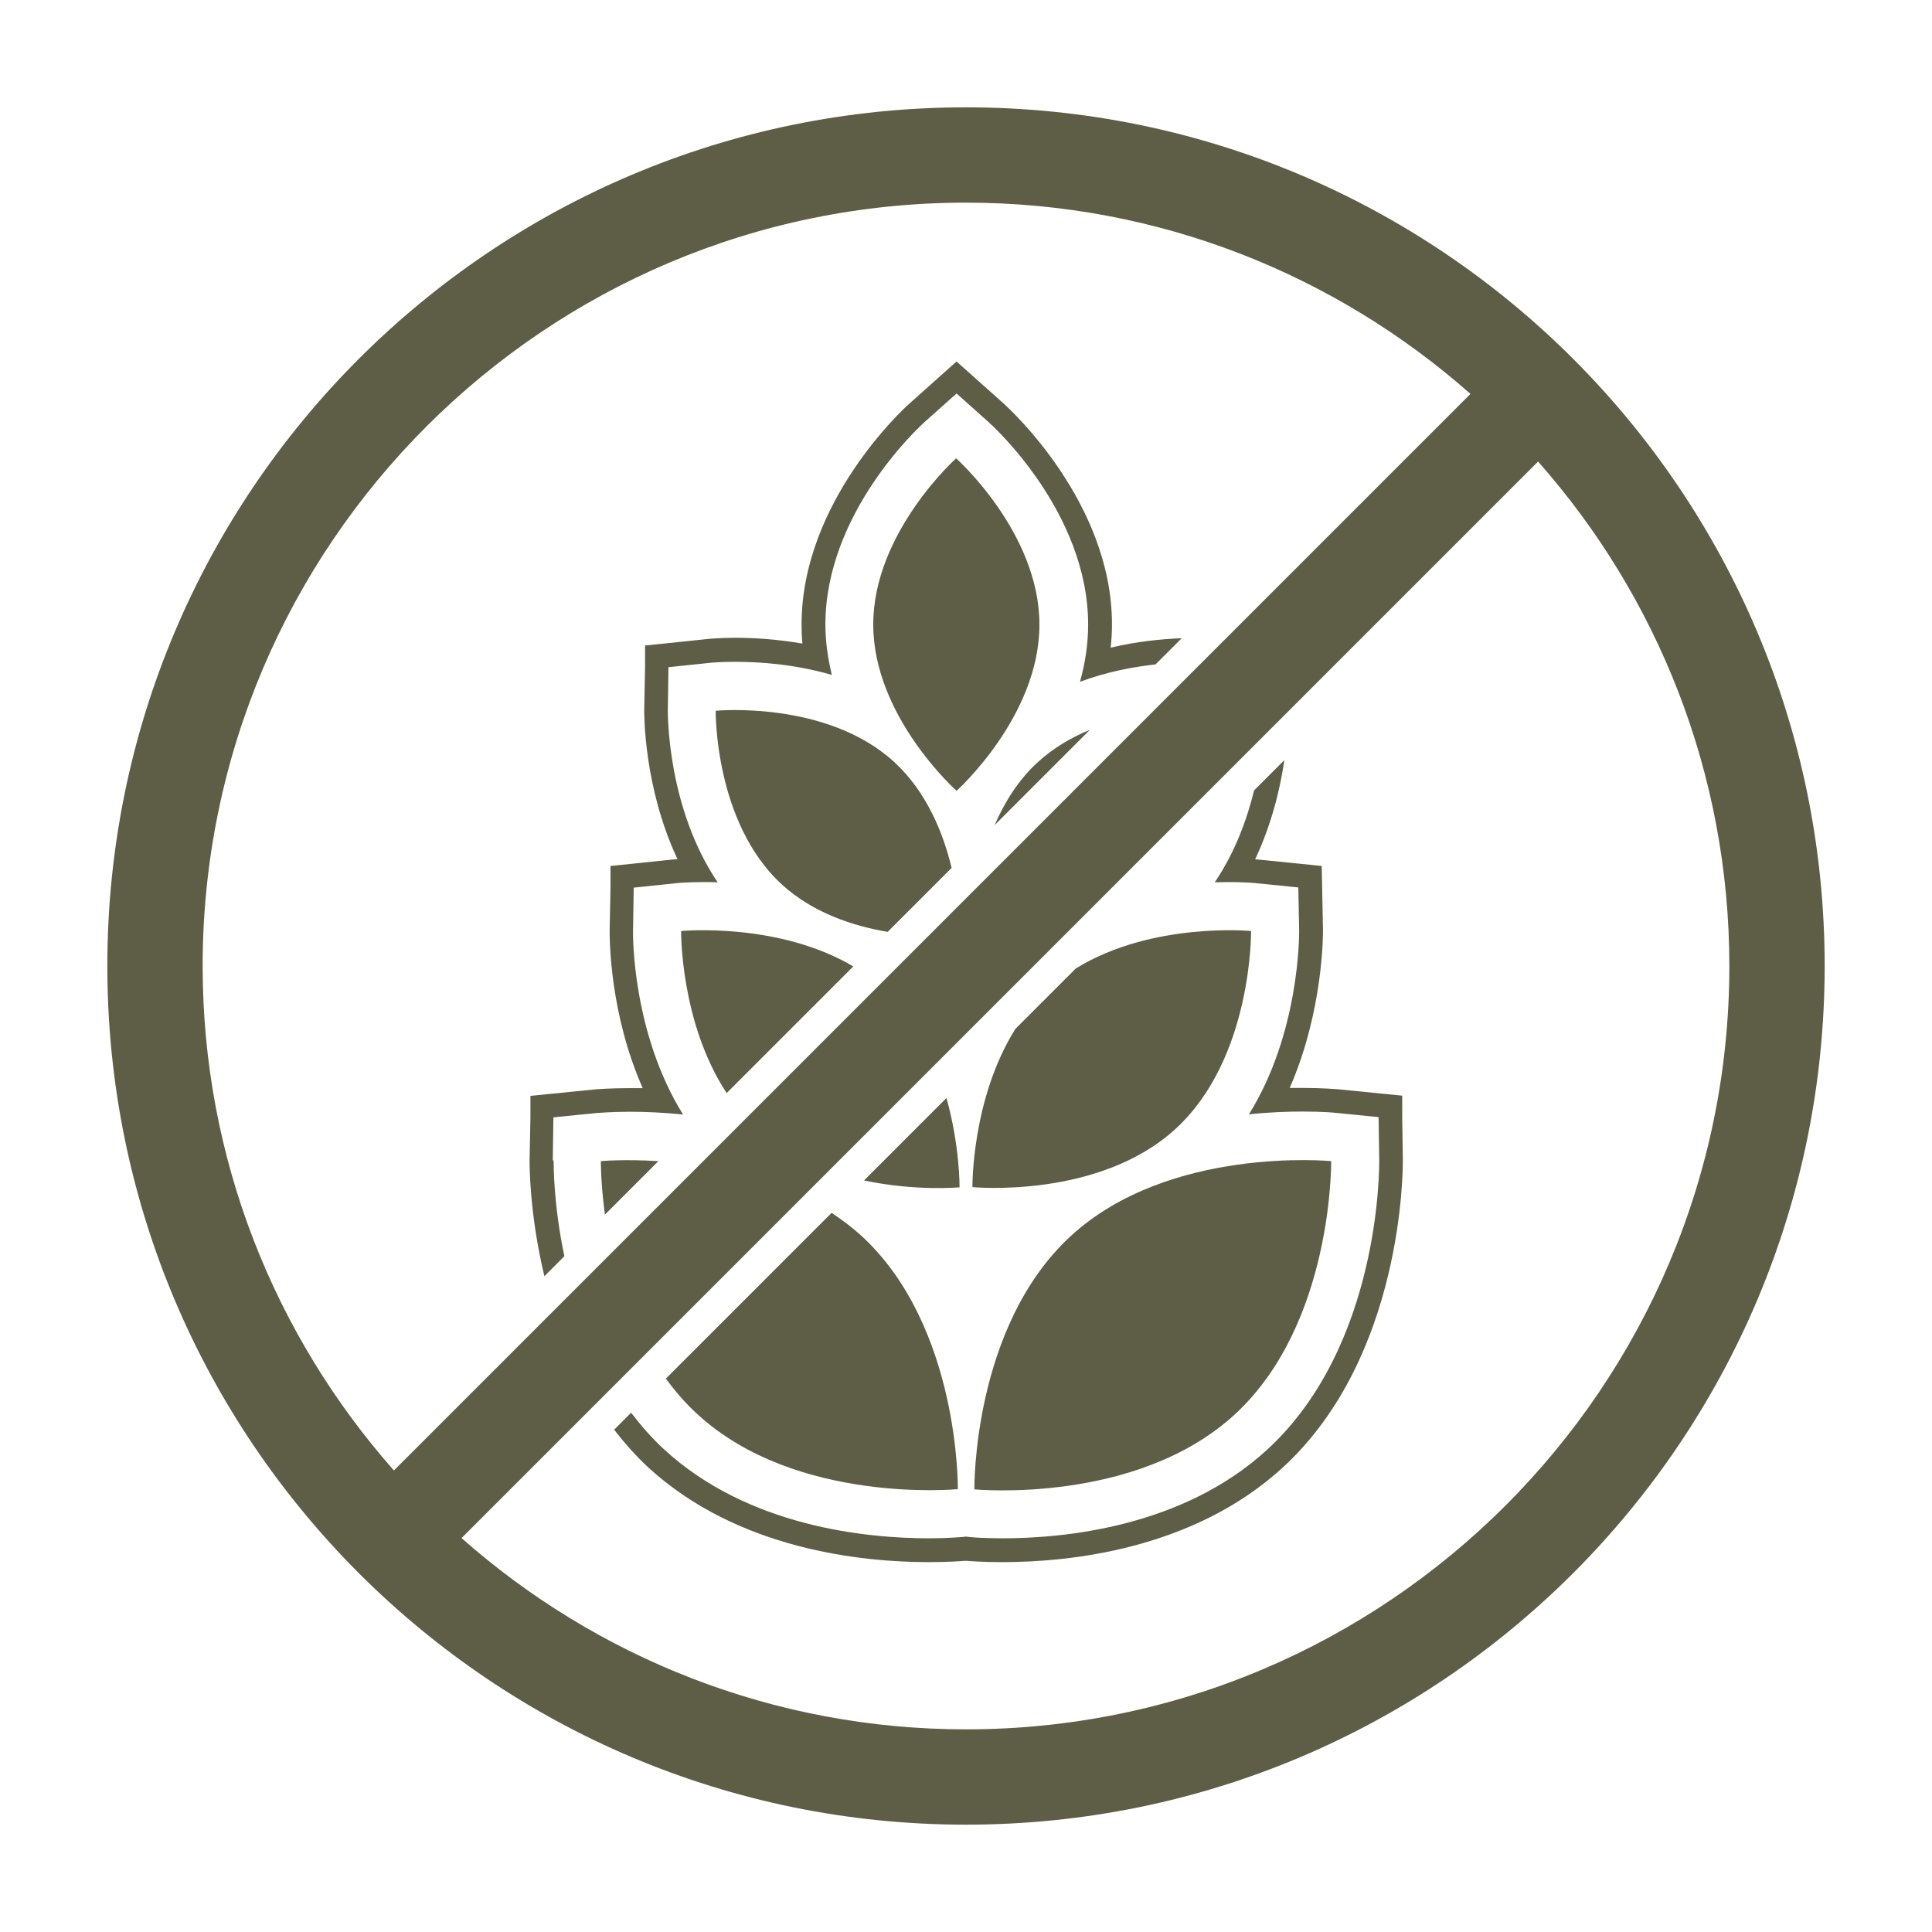
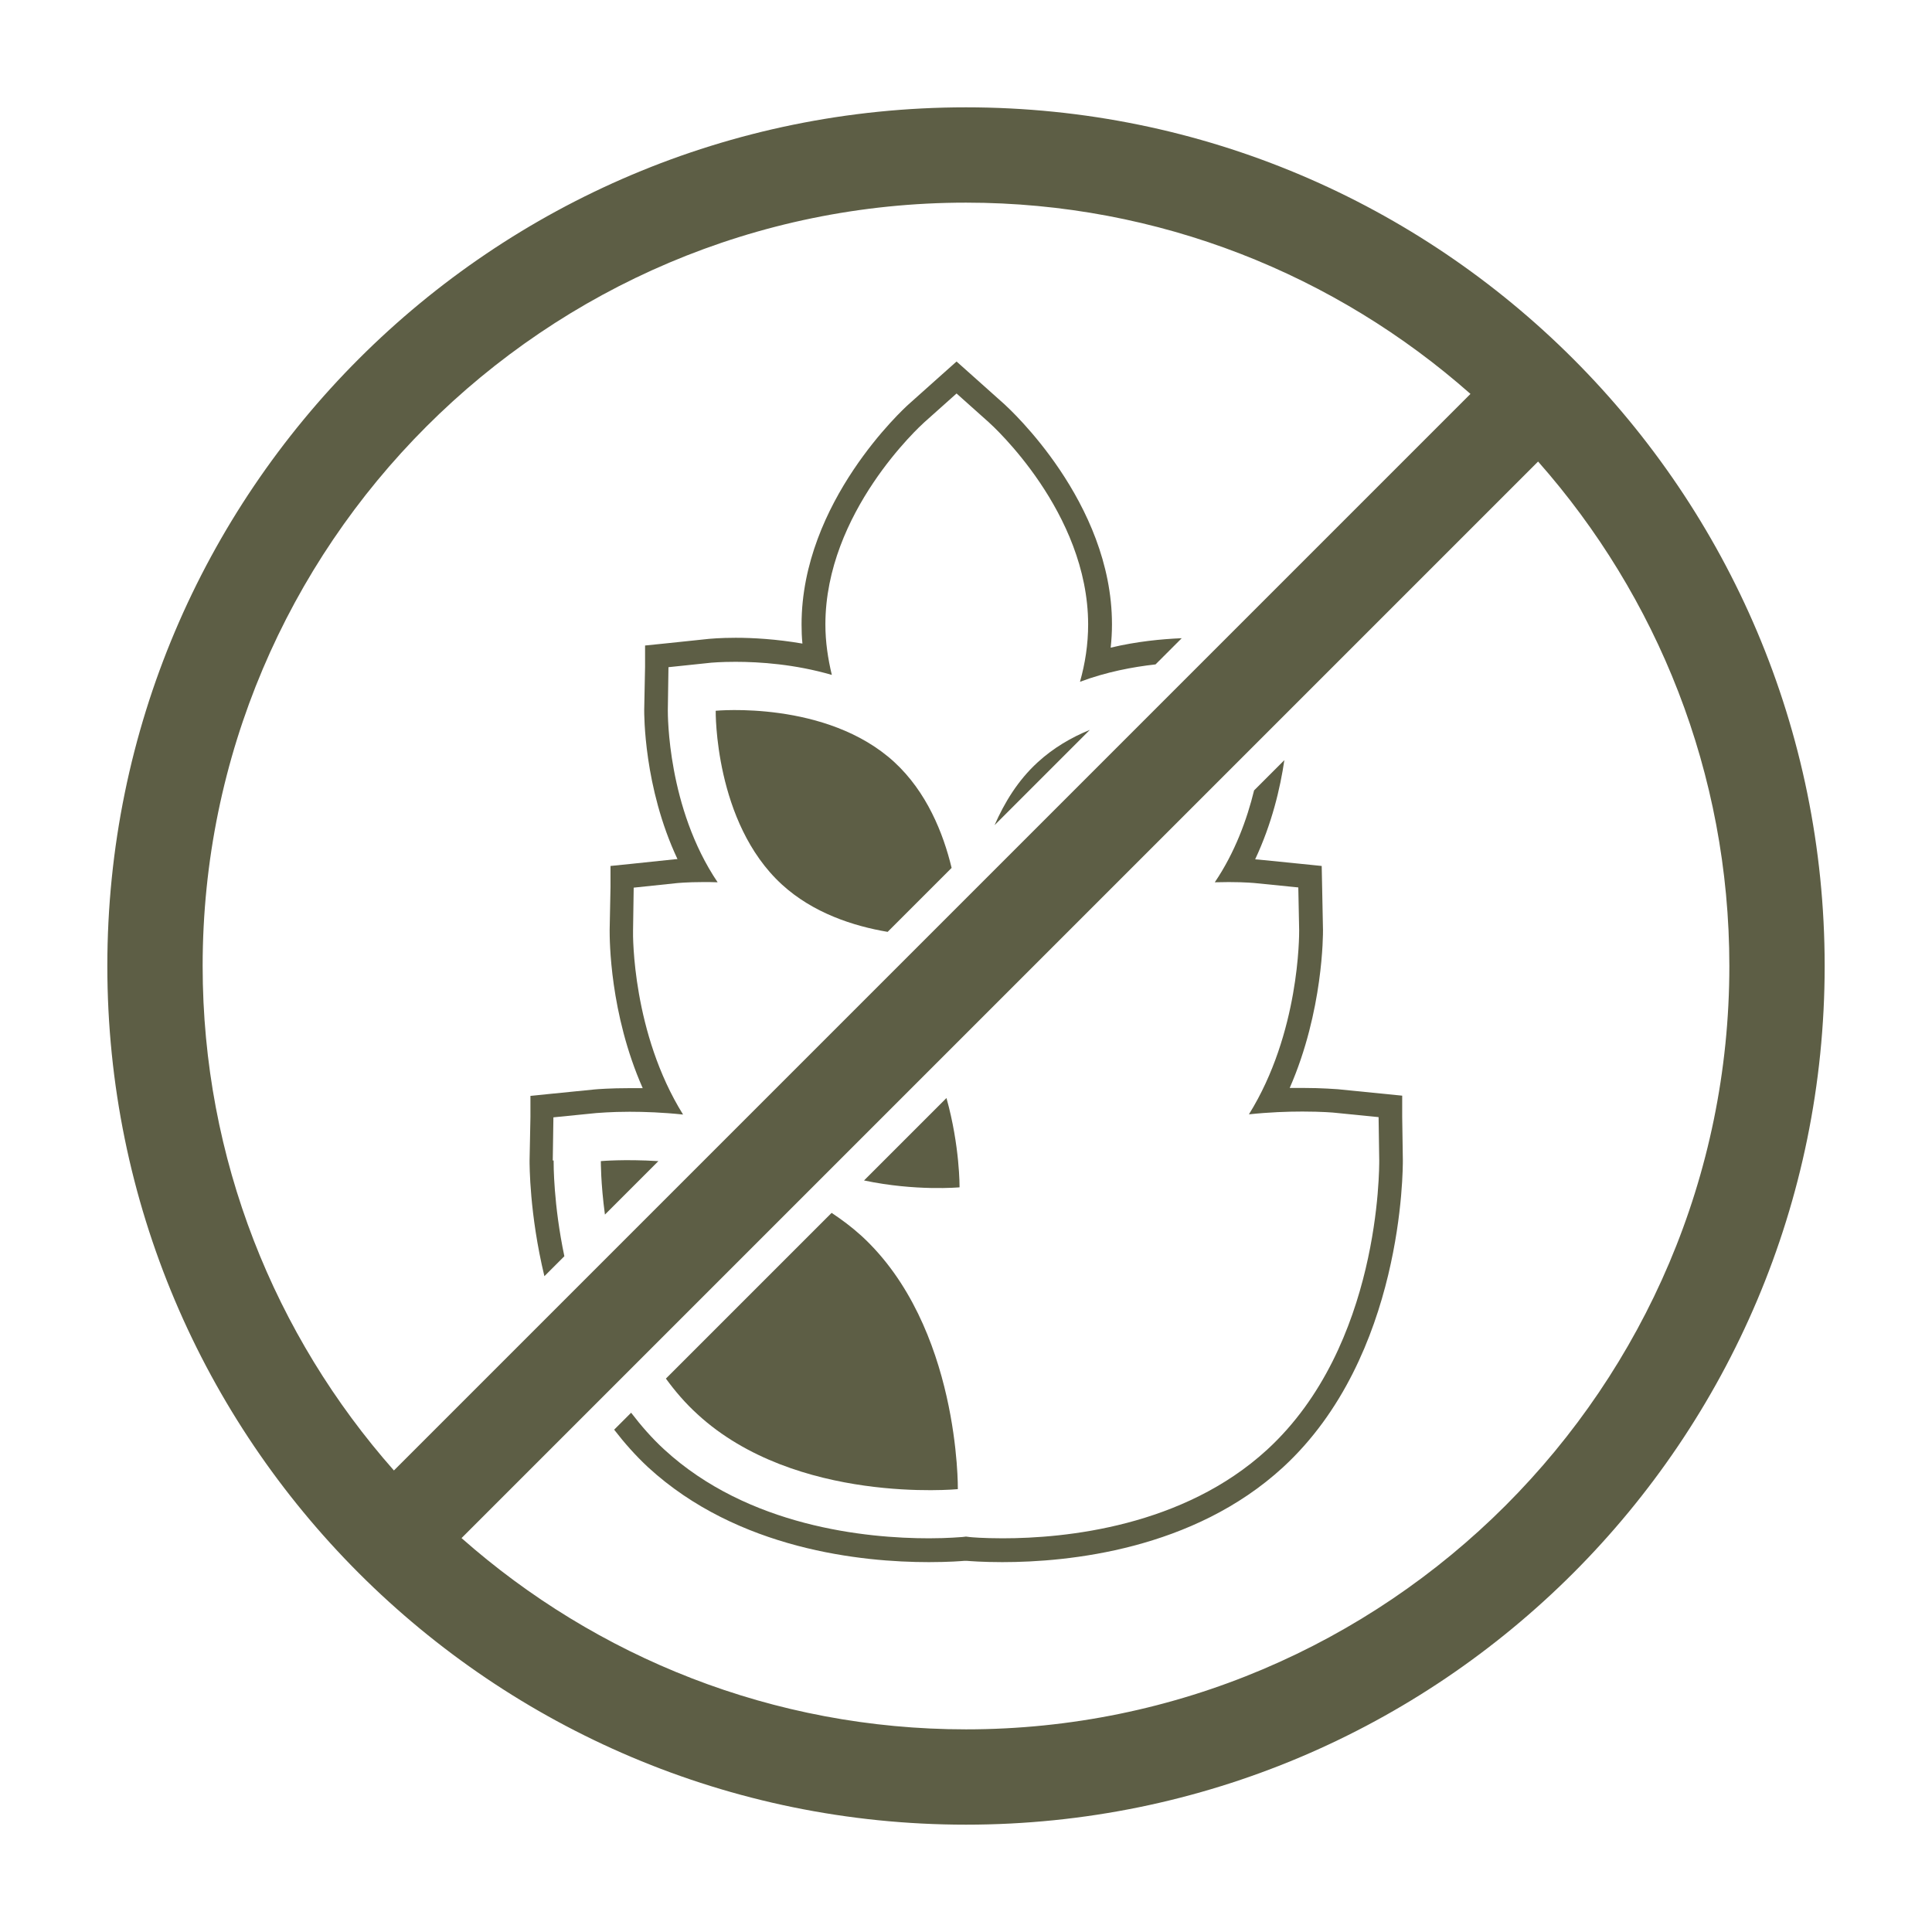
<svg xmlns="http://www.w3.org/2000/svg" viewBox="0 0 90 90" data-name="Layer 1" id="Layer_1">
  <defs>
    <style>
      .cls-1 {
        fill: #5d5e45;
      }
    </style>
  </defs>
  <g>
-     <path d="M50.13,45.1l-2.83,2.83c-2.05,3.27-2,7.37-2,7.37,0,0,5.89.57,9.47-2.72,3.58-3.29,3.51-9.21,3.51-9.21,0,0-4.6-.44-8.14,1.73Z" class="cls-1" />
    <path d="M46.34,38.43l4.43-4.43c-.86.35-1.7.84-2.43,1.51-.92.84-1.55,1.88-2.01,2.93Z" class="cls-1" />
-     <path d="M57.52,65.89c4.59-4.22,4.49-11.8,4.49-11.8,0,0-7.54-.73-12.13,3.49-4.59,4.22-4.49,11.8-4.49,11.8,0,0,7.54.73,12.13-3.49Z" class="cls-1" />
    <path d="M58.42,36.82c-.33,1.35-.89,2.89-1.83,4.28.23,0,.45-.01.65-.01.78,0,1.25.05,1.25.05l1.99.2.04,2c0,.23.02,4.78-2.34,8.57.94-.1,1.79-.13,2.49-.13.91,0,1.48.05,1.55.06l2,.2.03,2.01c0,.35.05,8.64-5.22,13.48-3.91,3.59-9.4,4.13-12.32,4.13h0c-.91,0-1.48-.05-1.55-.06l-.16-.02-.17.02c-.06,0-.64.06-1.55.06-2.93,0-8.42-.54-12.33-4.13-.58-.53-1.09-1.12-1.55-1.72l-.79.79c.47.61.99,1.2,1.58,1.75,4.19,3.85,9.99,4.42,13.08,4.42.93,0,1.54-.05,1.65-.06h.06s.06,0,.06,0c.12.01.73.06,1.65.06,3.09,0,8.89-.57,13.08-4.42,5.62-5.17,5.58-13.94,5.58-14.31l-.03-2.01v-.99s-1-.1-1-.1l-2-.2c-.07,0-.69-.06-1.65-.06-.2,0-.4,0-.59,0,1.57-3.59,1.55-7.18,1.55-7.35l-.04-2.01-.02-.98-.98-.1-1.99-.2s-.05,0-.13-.01c.78-1.66,1.17-3.32,1.36-4.62l-1.41,1.41Z" class="cls-1" />
    <path d="M25.75,54.06l.03-2.01,2-.2c.06,0,.64-.06,1.55-.06.7,0,1.55.03,2.49.13-2.36-3.79-2.34-8.34-2.33-8.57l.03-2,2-.21s.47-.05,1.25-.05c.2,0,.42,0,.66.01-2.34-3.47-2.32-7.81-2.32-8.02l.03-2,2-.21s.43-.04,1.13-.04c1.12,0,2.76.11,4.48.61-.18-.75-.3-1.53-.3-2.35,0-5.22,4.42-9.25,4.61-9.42l1.5-1.34,1.5,1.34c.19.17,4.62,4.19,4.63,9.41,0,.94-.14,1.83-.38,2.68,1.23-.46,2.45-.69,3.52-.81l1.22-1.22c-.95.04-2.09.15-3.31.44.04-.37.06-.73.06-1.09,0-5.7-4.8-10.05-5-10.24l-1.5-1.34-.74-.66-.74.66-1.5,1.34c-.2.18-4.98,4.54-4.98,10.25,0,.29.01.59.04.89-1.22-.21-2.31-.27-3.11-.27-.75,0-1.22.05-1.24.05l-2,.21-.98.1v.99s-.04,2-.04,2c0,.17-.03,3.6,1.55,6.96-.08,0-.13.01-.14.01l-2,.21-.98.1v.99s-.04,2-.04,2c0,.44,0,3.87,1.54,7.36-.2,0-.39,0-.59,0-.94,0-1.54.05-1.65.06l-2,.2-.99.1v.99s-.04,2.01-.04,2.01c0,.19-.01,2.49.69,5.4l.93-.93c-.51-2.43-.5-4.29-.5-4.46Z" class="cls-1" />
    <path d="M44.62,69.37s.1-7.58-4.49-11.8c-.44-.4-.91-.75-1.39-1.07l-7.72,7.72c.43.59.91,1.15,1.47,1.66,4.59,4.22,12.13,3.49,12.13,3.49Z" class="cls-1" />
    <path d="M27.99,54.09s-.01,1.01.19,2.49l2.49-2.49c-1.6-.1-2.69,0-2.69,0Z" class="cls-1" />
-     <path d="M44.54,21.35s-3.87,3.47-3.86,7.75c0,4.28,3.88,7.74,3.88,7.74,0,0,3.87-3.47,3.86-7.75,0-4.28-3.88-7.74-3.88-7.74Z" class="cls-1" />
    <path d="M44.09,51.15l-3.84,3.84c2.41.51,4.45.32,4.45.32,0,0,.02-1.91-.61-4.16Z" class="cls-1" />
-     <path d="M31.73,43.38s-.05,4.24,2.12,7.54l5.9-5.9c-3.52-2.08-8.01-1.65-8.01-1.65Z" class="cls-1" />
    <path d="M33.34,33.11s-.07,5.2,3.08,8.09c1.45,1.33,3.33,1.94,4.93,2.21l2.98-2.98c-.39-1.62-1.16-3.54-2.67-4.93-3.15-2.89-8.32-2.39-8.32-2.39Z" class="cls-1" />
  </g>
  <path d="M45,5C22.91,5,5,22.91,5,45s17.91,40,40,40,40-17.91,40-40S67.09,5,45,5ZM9.44,45c0-19.61,15.95-35.56,35.56-35.56,9,0,17.23,3.37,23.5,8.91l-50.15,50.15c-5.54-6.27-8.91-14.5-8.91-23.5ZM45,80.56c-9,0-17.23-3.37-23.5-8.91l50.15-50.15c5.54,6.27,8.91,14.5,8.91,23.5,0,19.61-15.95,35.56-35.56,35.56Z" class="cls-1" />
</svg>